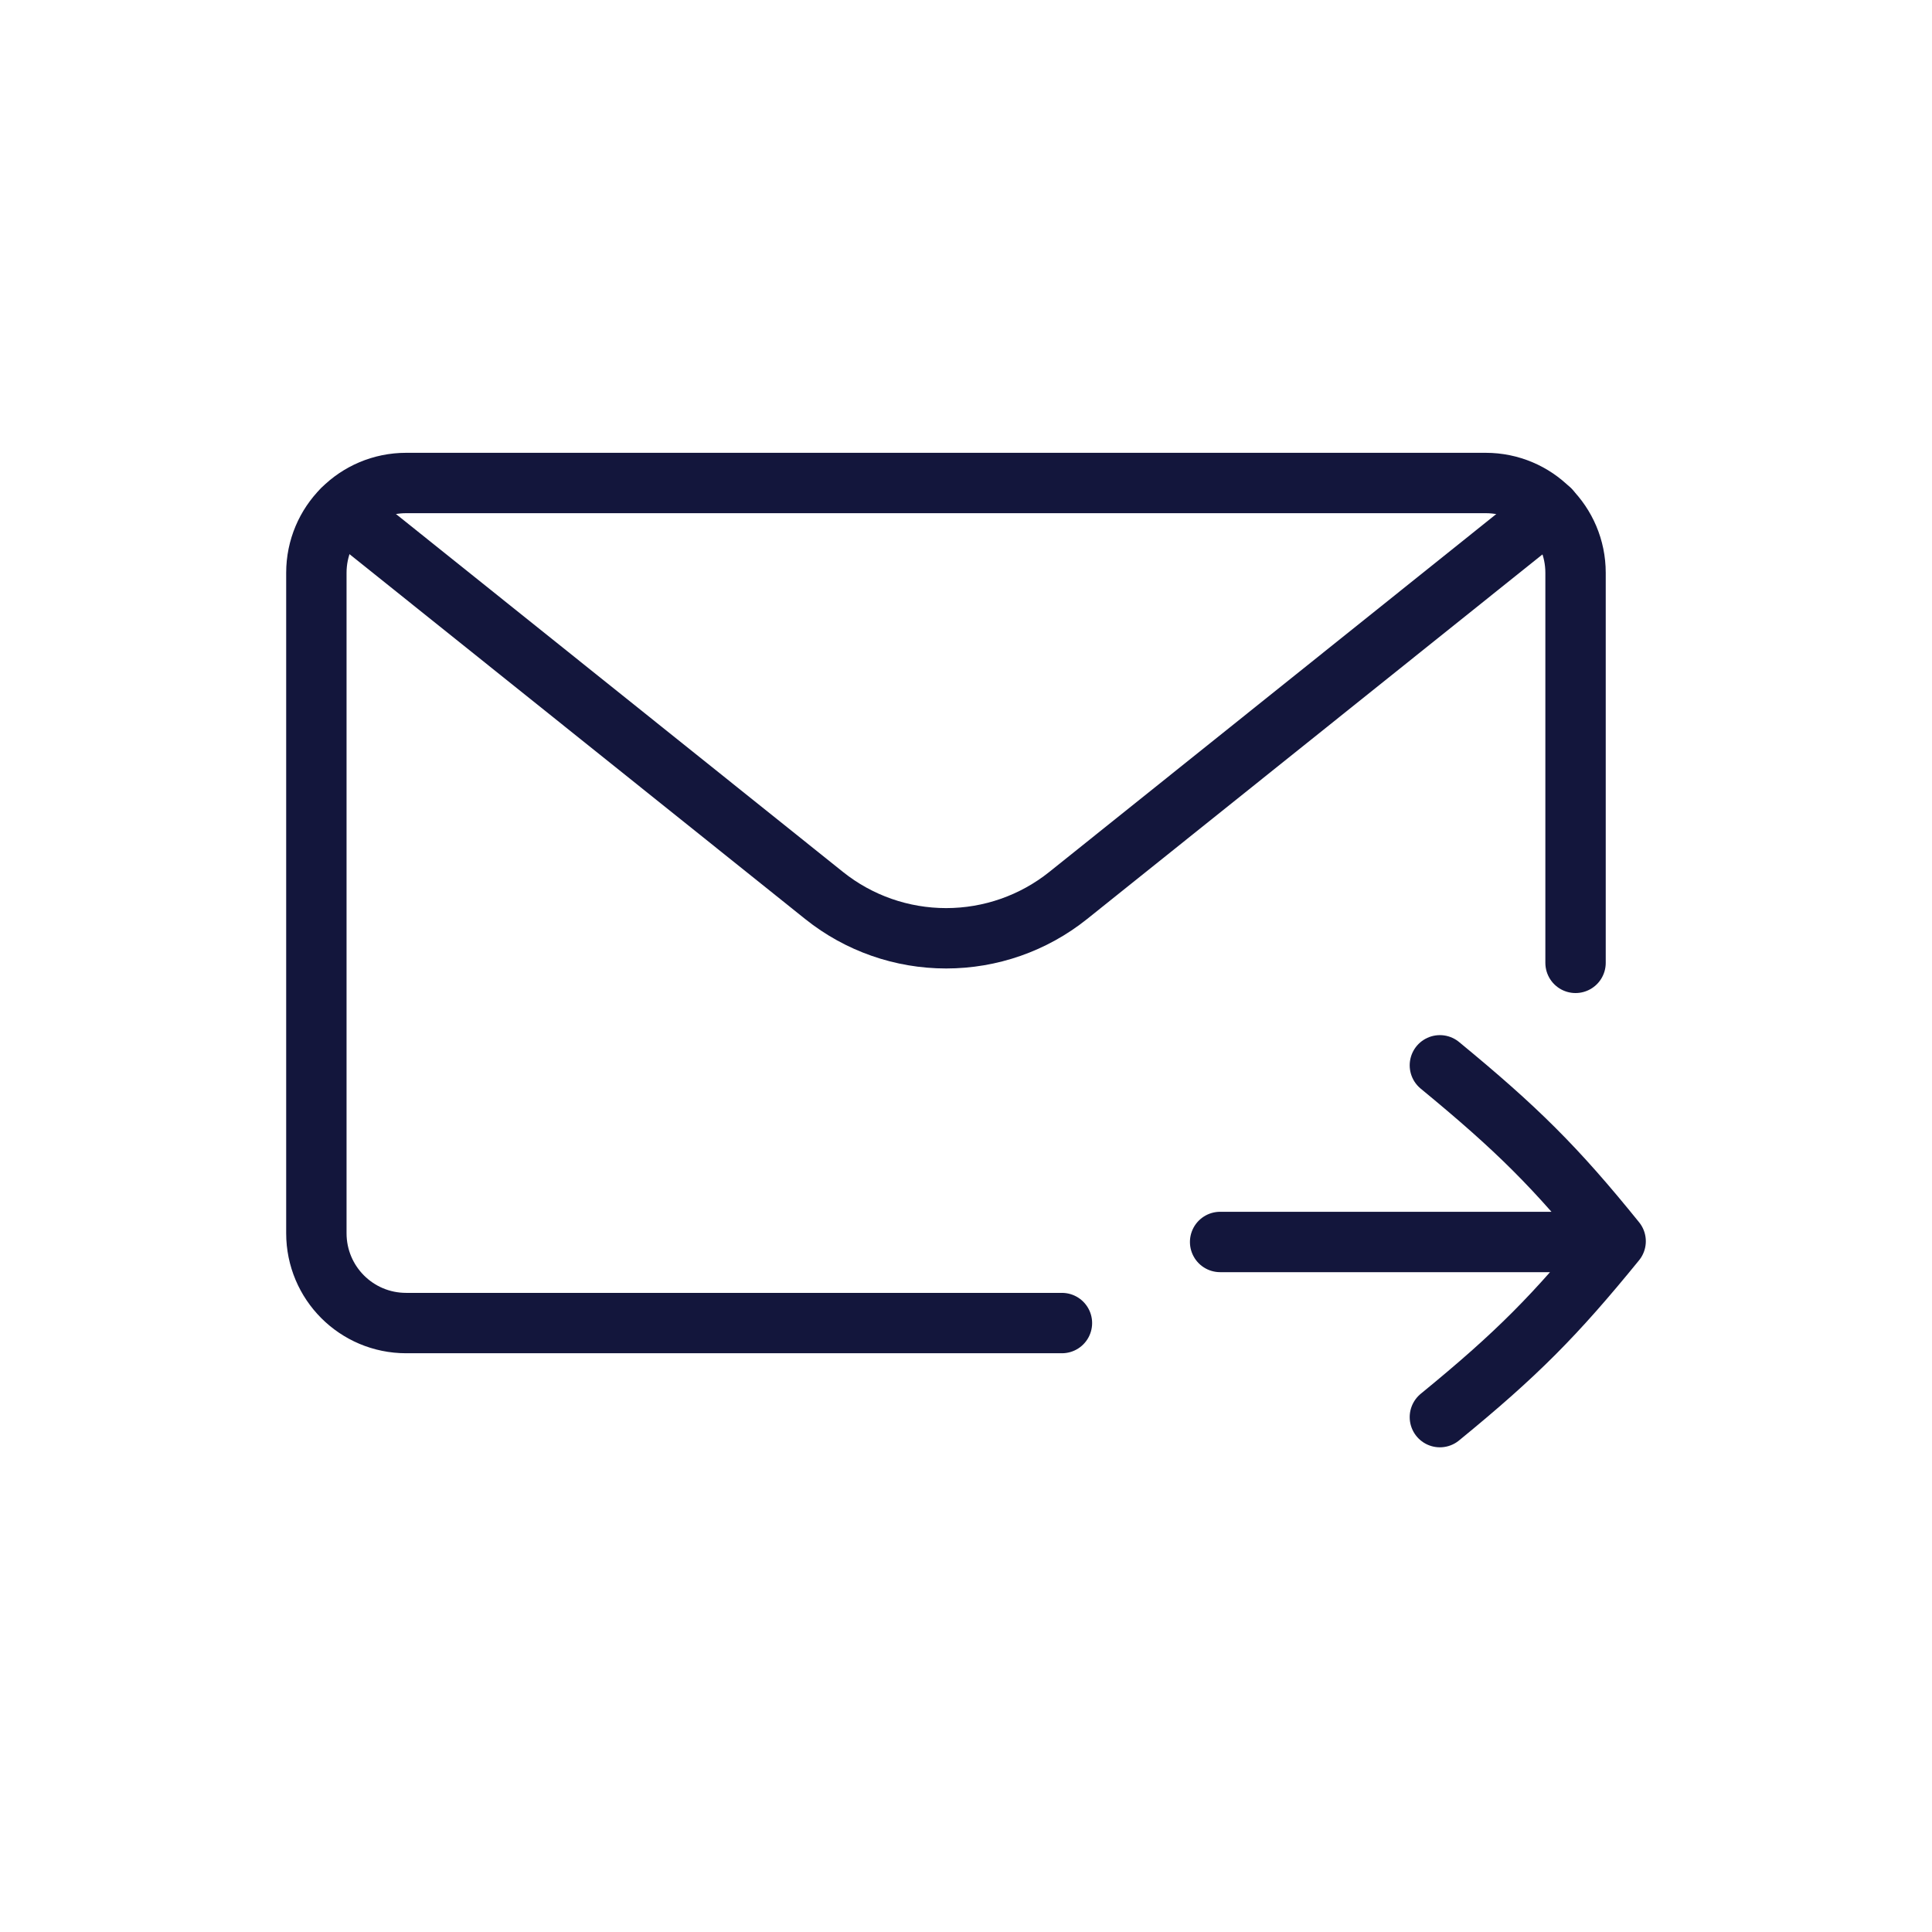
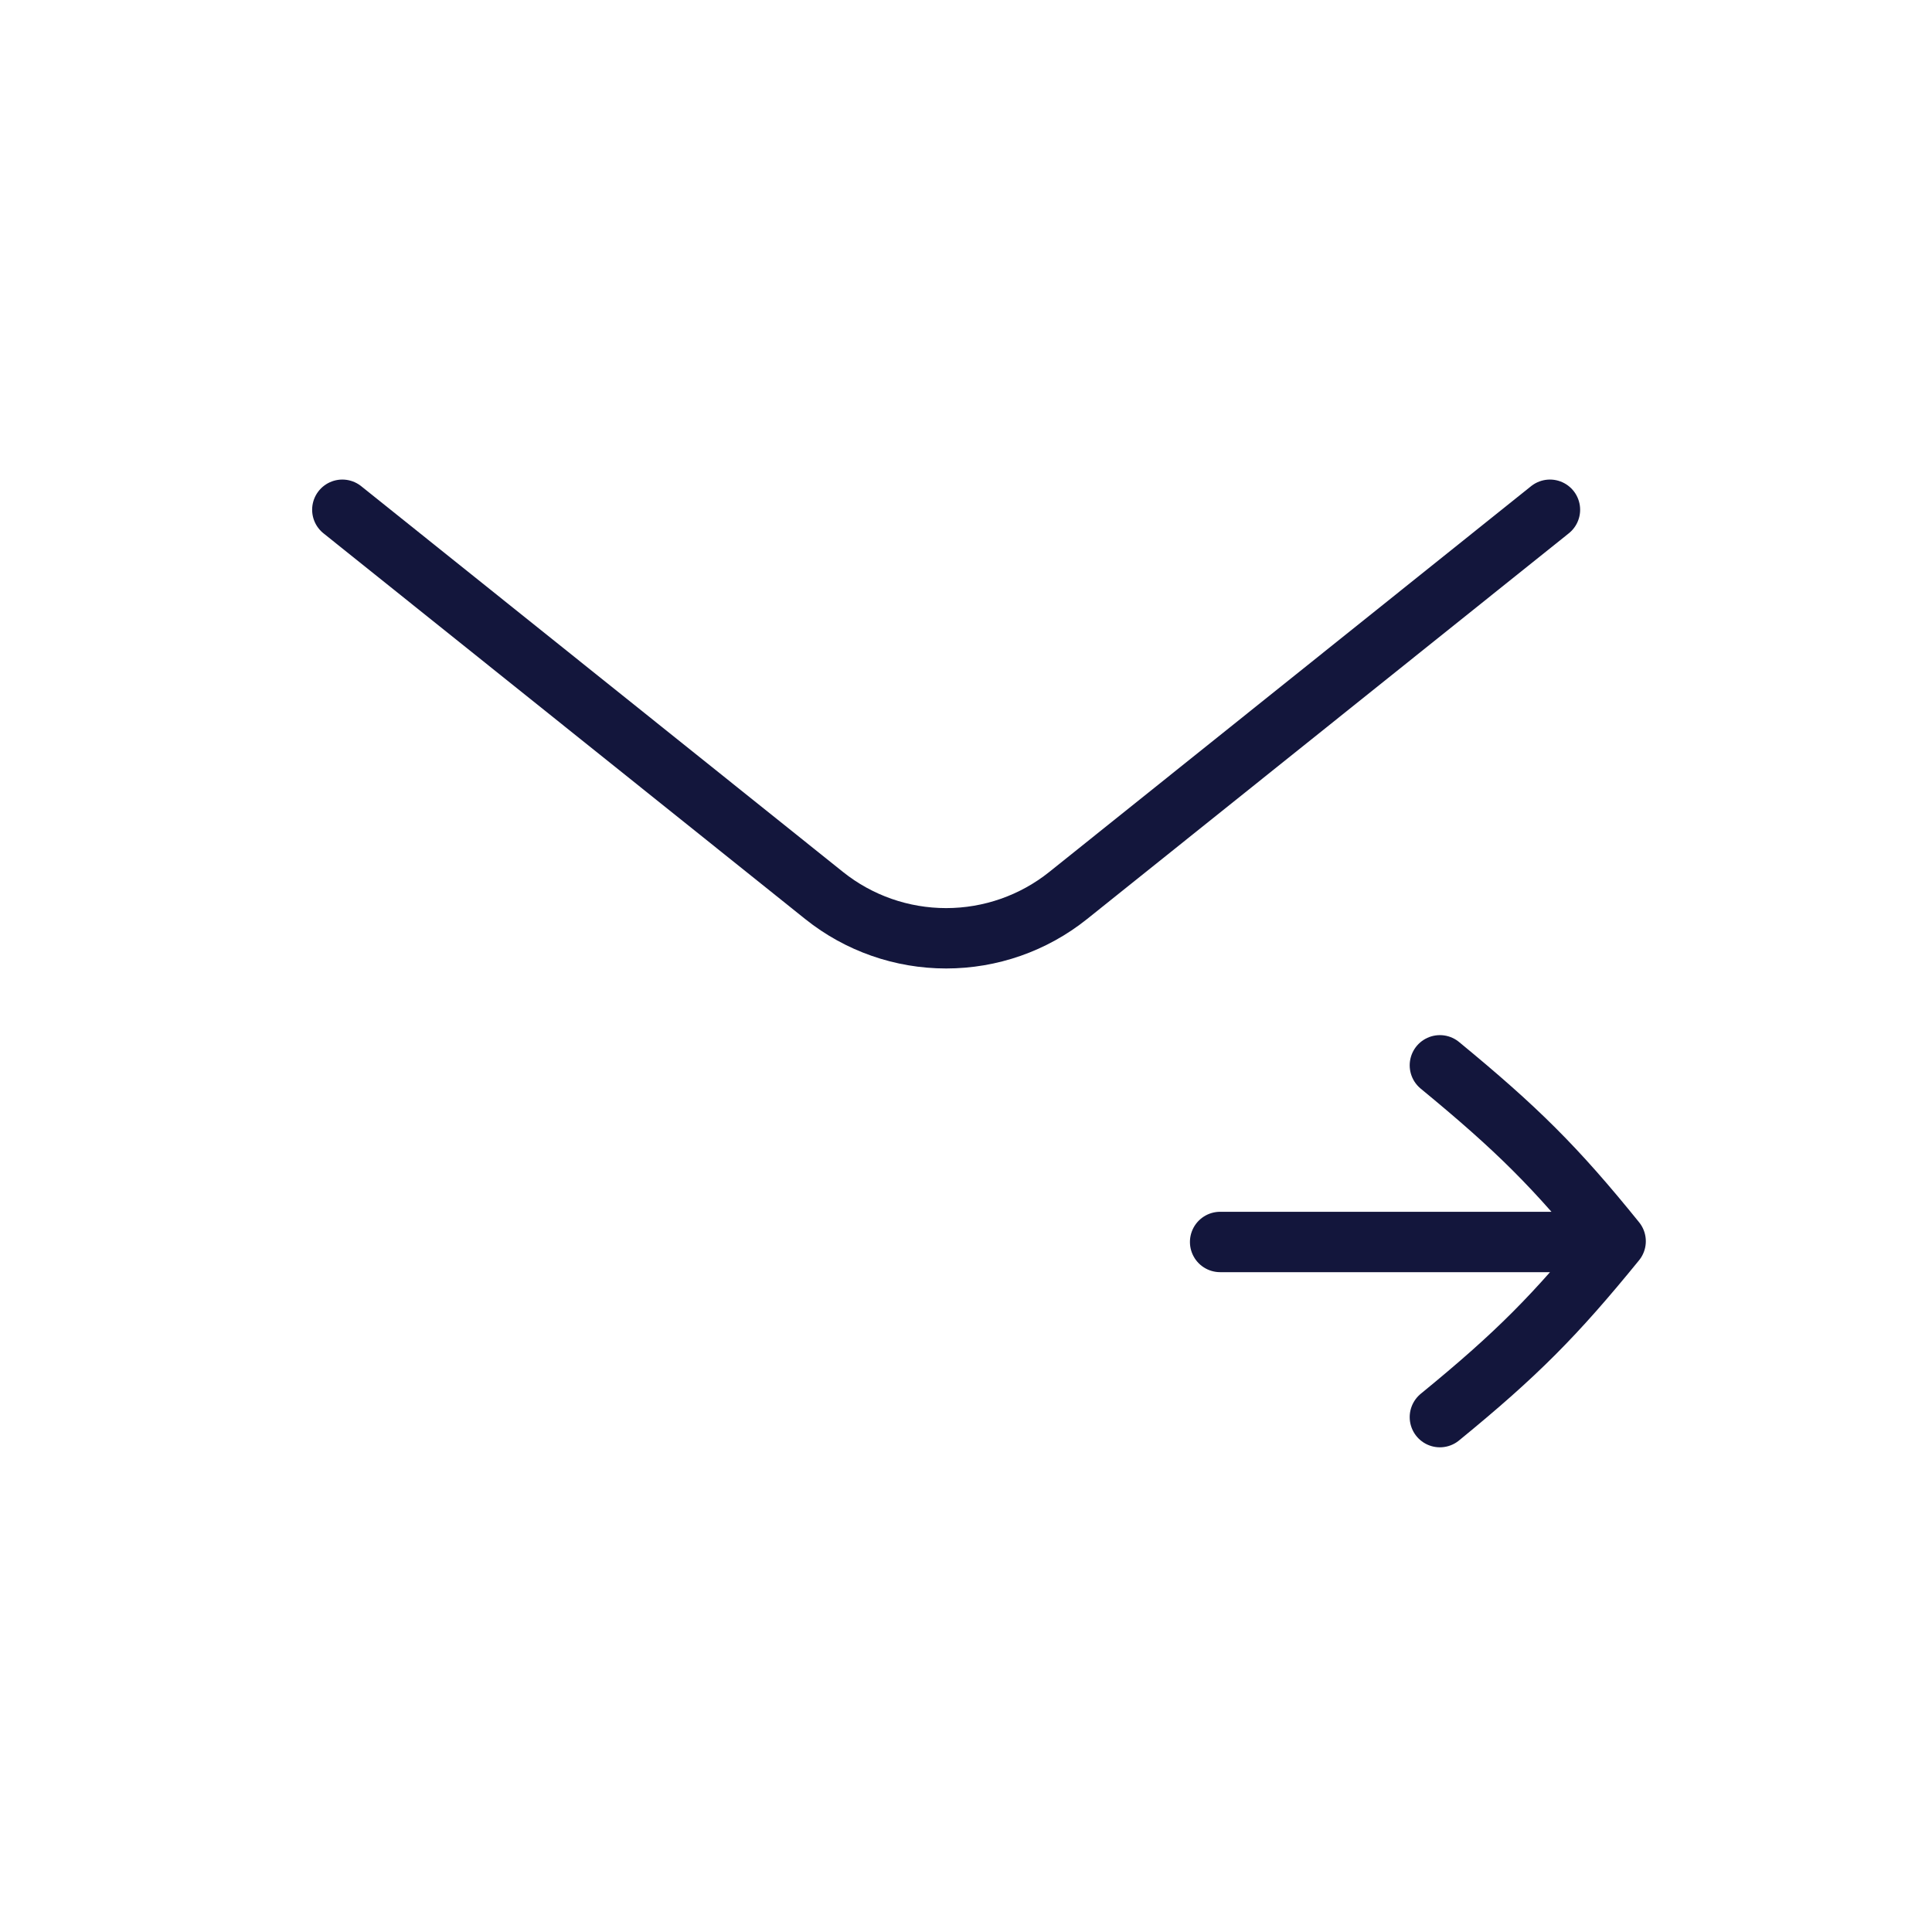
<svg xmlns="http://www.w3.org/2000/svg" width="32" height="32" viewBox="0 0 32 32" fill="none">
-   <path d="M17.589 21.914H6.727C5.904 21.914 5.24 21.249 5.24 20.426V9.488C5.24 8.665 5.904 8 6.727 8H24.608C25.431 8 26.096 8.665 26.096 9.488V15.948" stroke="#13163C" stroke-linecap="round" stroke-linejoin="round" />
  <path d="M25.672 8.443L17.69 14.834C17.117 15.292 16.405 15.541 15.671 15.541C14.937 15.541 14.225 15.292 13.652 14.834L5.67 8.443M23.849 23.472C25.127 22.427 25.76 21.787 26.76 20.559C25.767 19.33 25.127 18.697 23.849 17.645M26.741 20.571H20.209" stroke="#13163C" stroke-linecap="round" stroke-linejoin="round" />
</svg>